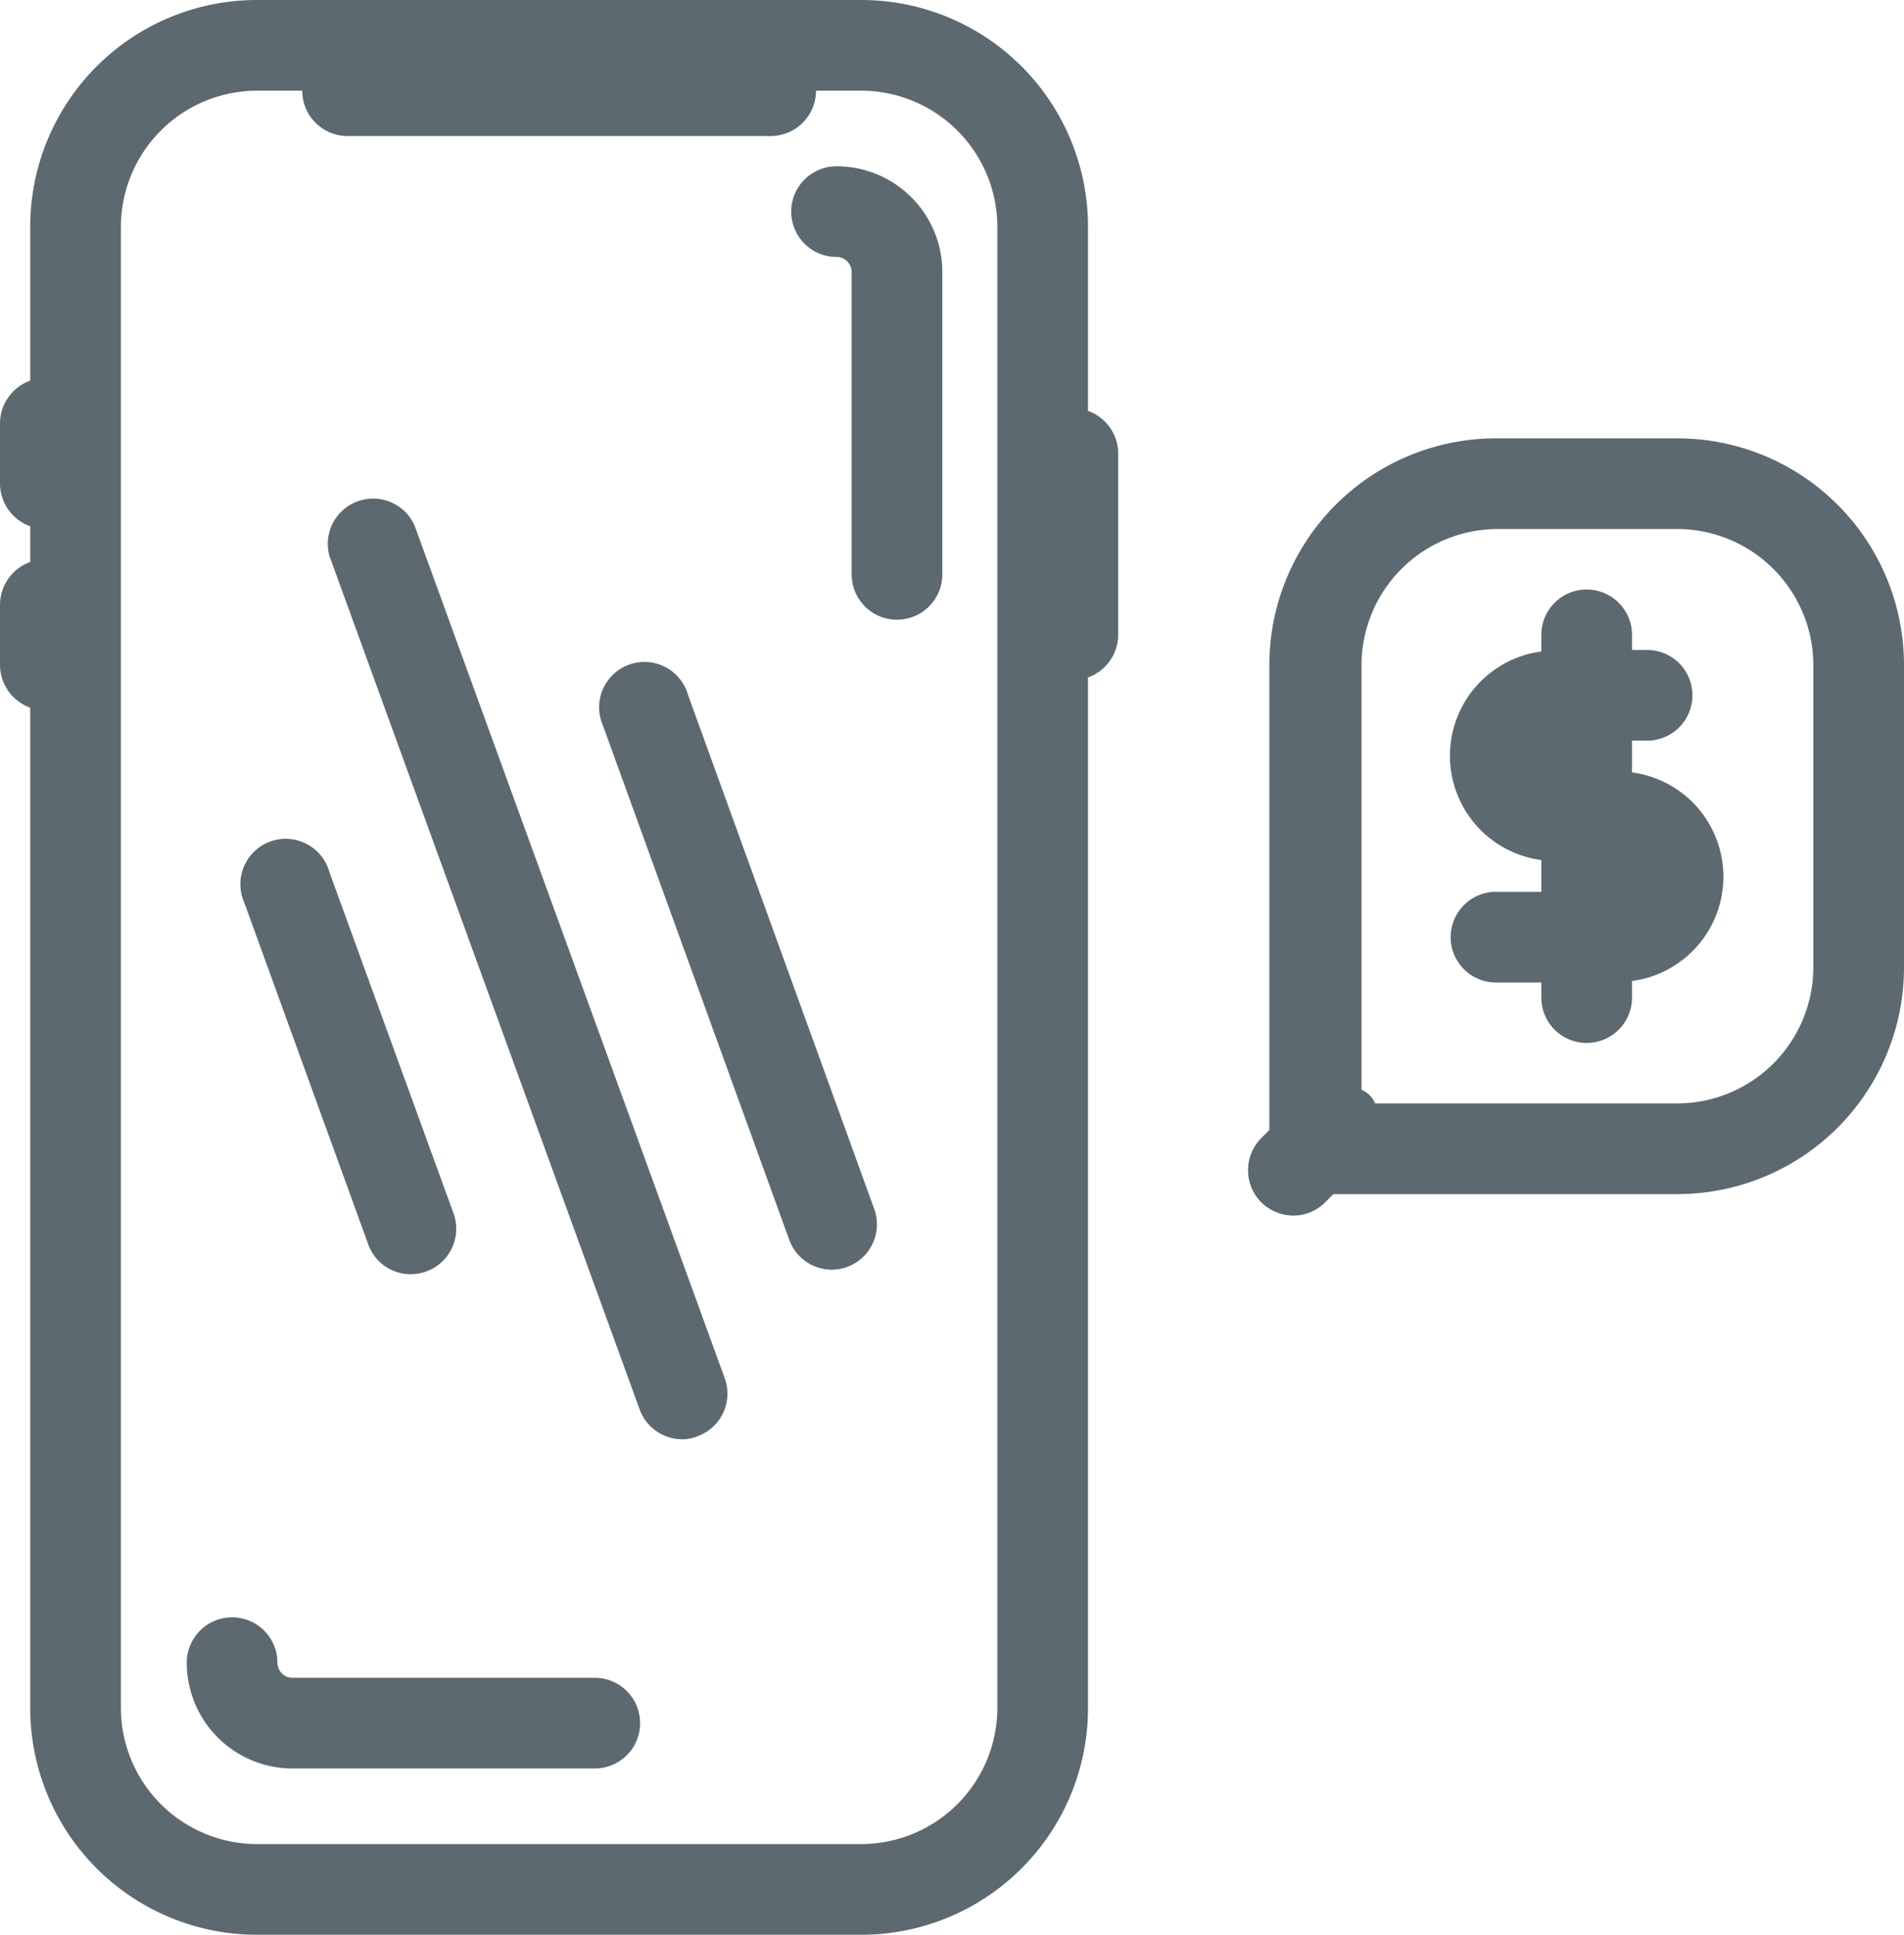
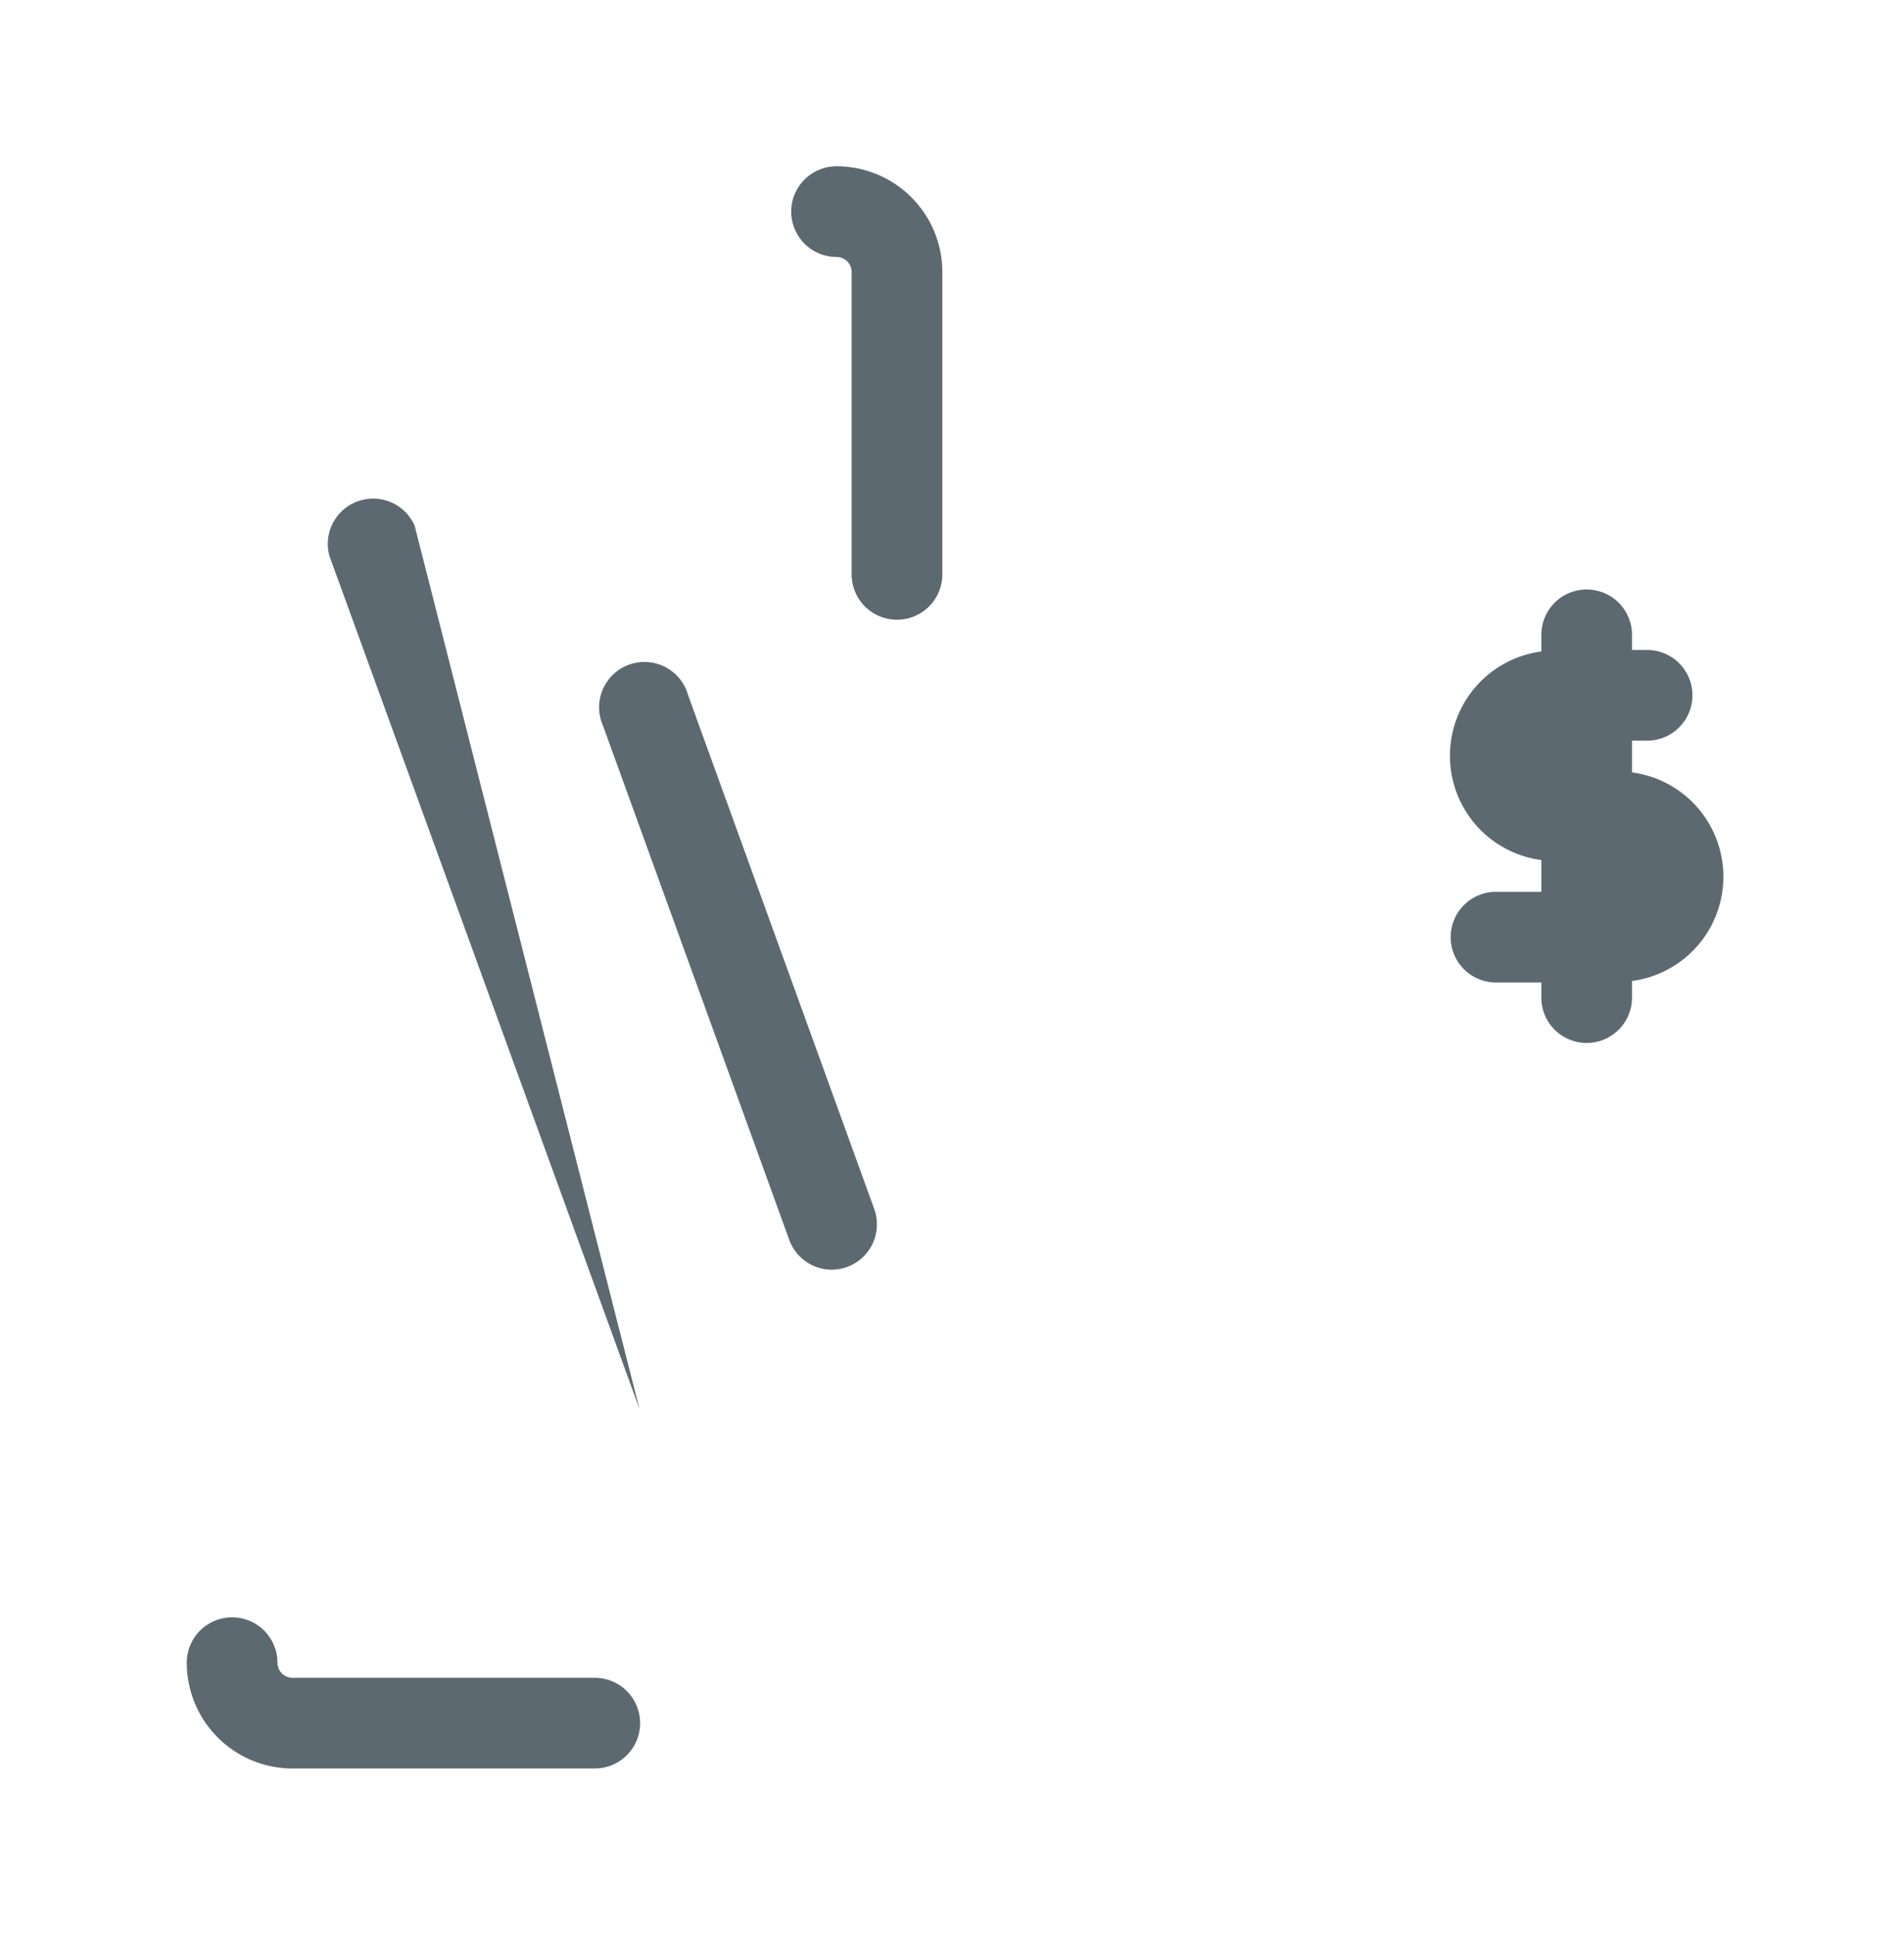
<svg xmlns="http://www.w3.org/2000/svg" viewBox="0 0 63 64">
  <defs>
    <style>.a{fill:#5d6970;}</style>
  </defs>
-   <path class="a" d="M36,13.59V7.5A7.5,7.5,0,0,0,28.5,0H8.5A7.5,7.5,0,0,0,1,7.5v5.09A1.51,1.51,0,0,0,0,14v2a1.51,1.51,0,0,0,1,1.41v1.18A1.51,1.51,0,0,0,0,20v2a1.51,1.51,0,0,0,1,1.41V56.5A7.5,7.5,0,0,0,8.5,64h20A7.5,7.5,0,0,0,36,56.5V22.41A1.51,1.51,0,0,0,37,21V15A1.51,1.51,0,0,0,36,13.59ZM33,56.5A4.51,4.51,0,0,1,28.5,61H8.5A4.51,4.51,0,0,1,4,56.5V7.5A4.51,4.51,0,0,1,8.5,3H10a1.5,1.5,0,0,0,1.5,1.5h14A1.5,1.5,0,0,0,27,3h1.5A4.51,4.51,0,0,1,33,7.5Z" />
-   <path class="a" d="M13.72,17.39a1.5,1.5,0,0,0-2.82,1L21.16,46.61a1.5,1.5,0,0,0,1.41,1,1.29,1.29,0,0,0,.51-.1,1.5,1.5,0,0,0,.9-1.92Z" />
+   <path class="a" d="M13.72,17.39a1.5,1.5,0,0,0-2.82,1L21.16,46.61Z" />
  <path class="a" d="M22.77,23a1.5,1.5,0,1,0-2.82,1L26.11,41a1.5,1.5,0,0,0,1.41,1,1.5,1.5,0,0,0,1.41-2Z" />
-   <path class="a" d="M12.18,41.15a1.49,1.49,0,0,0,1.4,1,1.54,1.54,0,0,0,.52-.09A1.5,1.5,0,0,0,15,40.12l-4.1-11.27a1.5,1.5,0,1,0-2.82,1Z" />
-   <path class="a" d="M55.5,14.5h-6A7.5,7.5,0,0,0,42,22V37.38l-.27.27a1.51,1.51,0,0,0,0,2.12,1.53,1.53,0,0,0,1.06.44,1.49,1.49,0,0,0,1.06-.44l.27-.27H55.5A7.5,7.5,0,0,0,63,32V22A7.5,7.5,0,0,0,55.5,14.5ZM60,32a4.51,4.51,0,0,1-4.5,4.5h-10a.83.83,0,0,0-.45-.45V22a4.51,4.51,0,0,1,4.5-4.5h6A4.51,4.51,0,0,1,60,22Z" />
  <path class="a" d="M54,25.55V24.5h.5a1.5,1.5,0,0,0,0-3H54V21a1.5,1.5,0,0,0-3,0v.55a3.48,3.48,0,0,0,0,6.9V29.5H49.5a1.5,1.5,0,0,0,0,3H51V33a1.5,1.5,0,0,0,3,0v-.55a3.48,3.48,0,0,0,0-6.9Z" />
  <path class="a" d="M19.68,55.5h-10a.5.5,0,0,1-.5-.5,1.5,1.5,0,0,0-3,0,3.5,3.5,0,0,0,3.5,3.5h10a1.5,1.5,0,1,0,0-3Z" />
  <path class="a" d="M27.68,5.5a1.5,1.5,0,0,0,0,3,.5.5,0,0,1,.5.5V19a1.5,1.5,0,0,0,3,0V9A3.5,3.5,0,0,0,27.68,5.5Z" />
</svg>